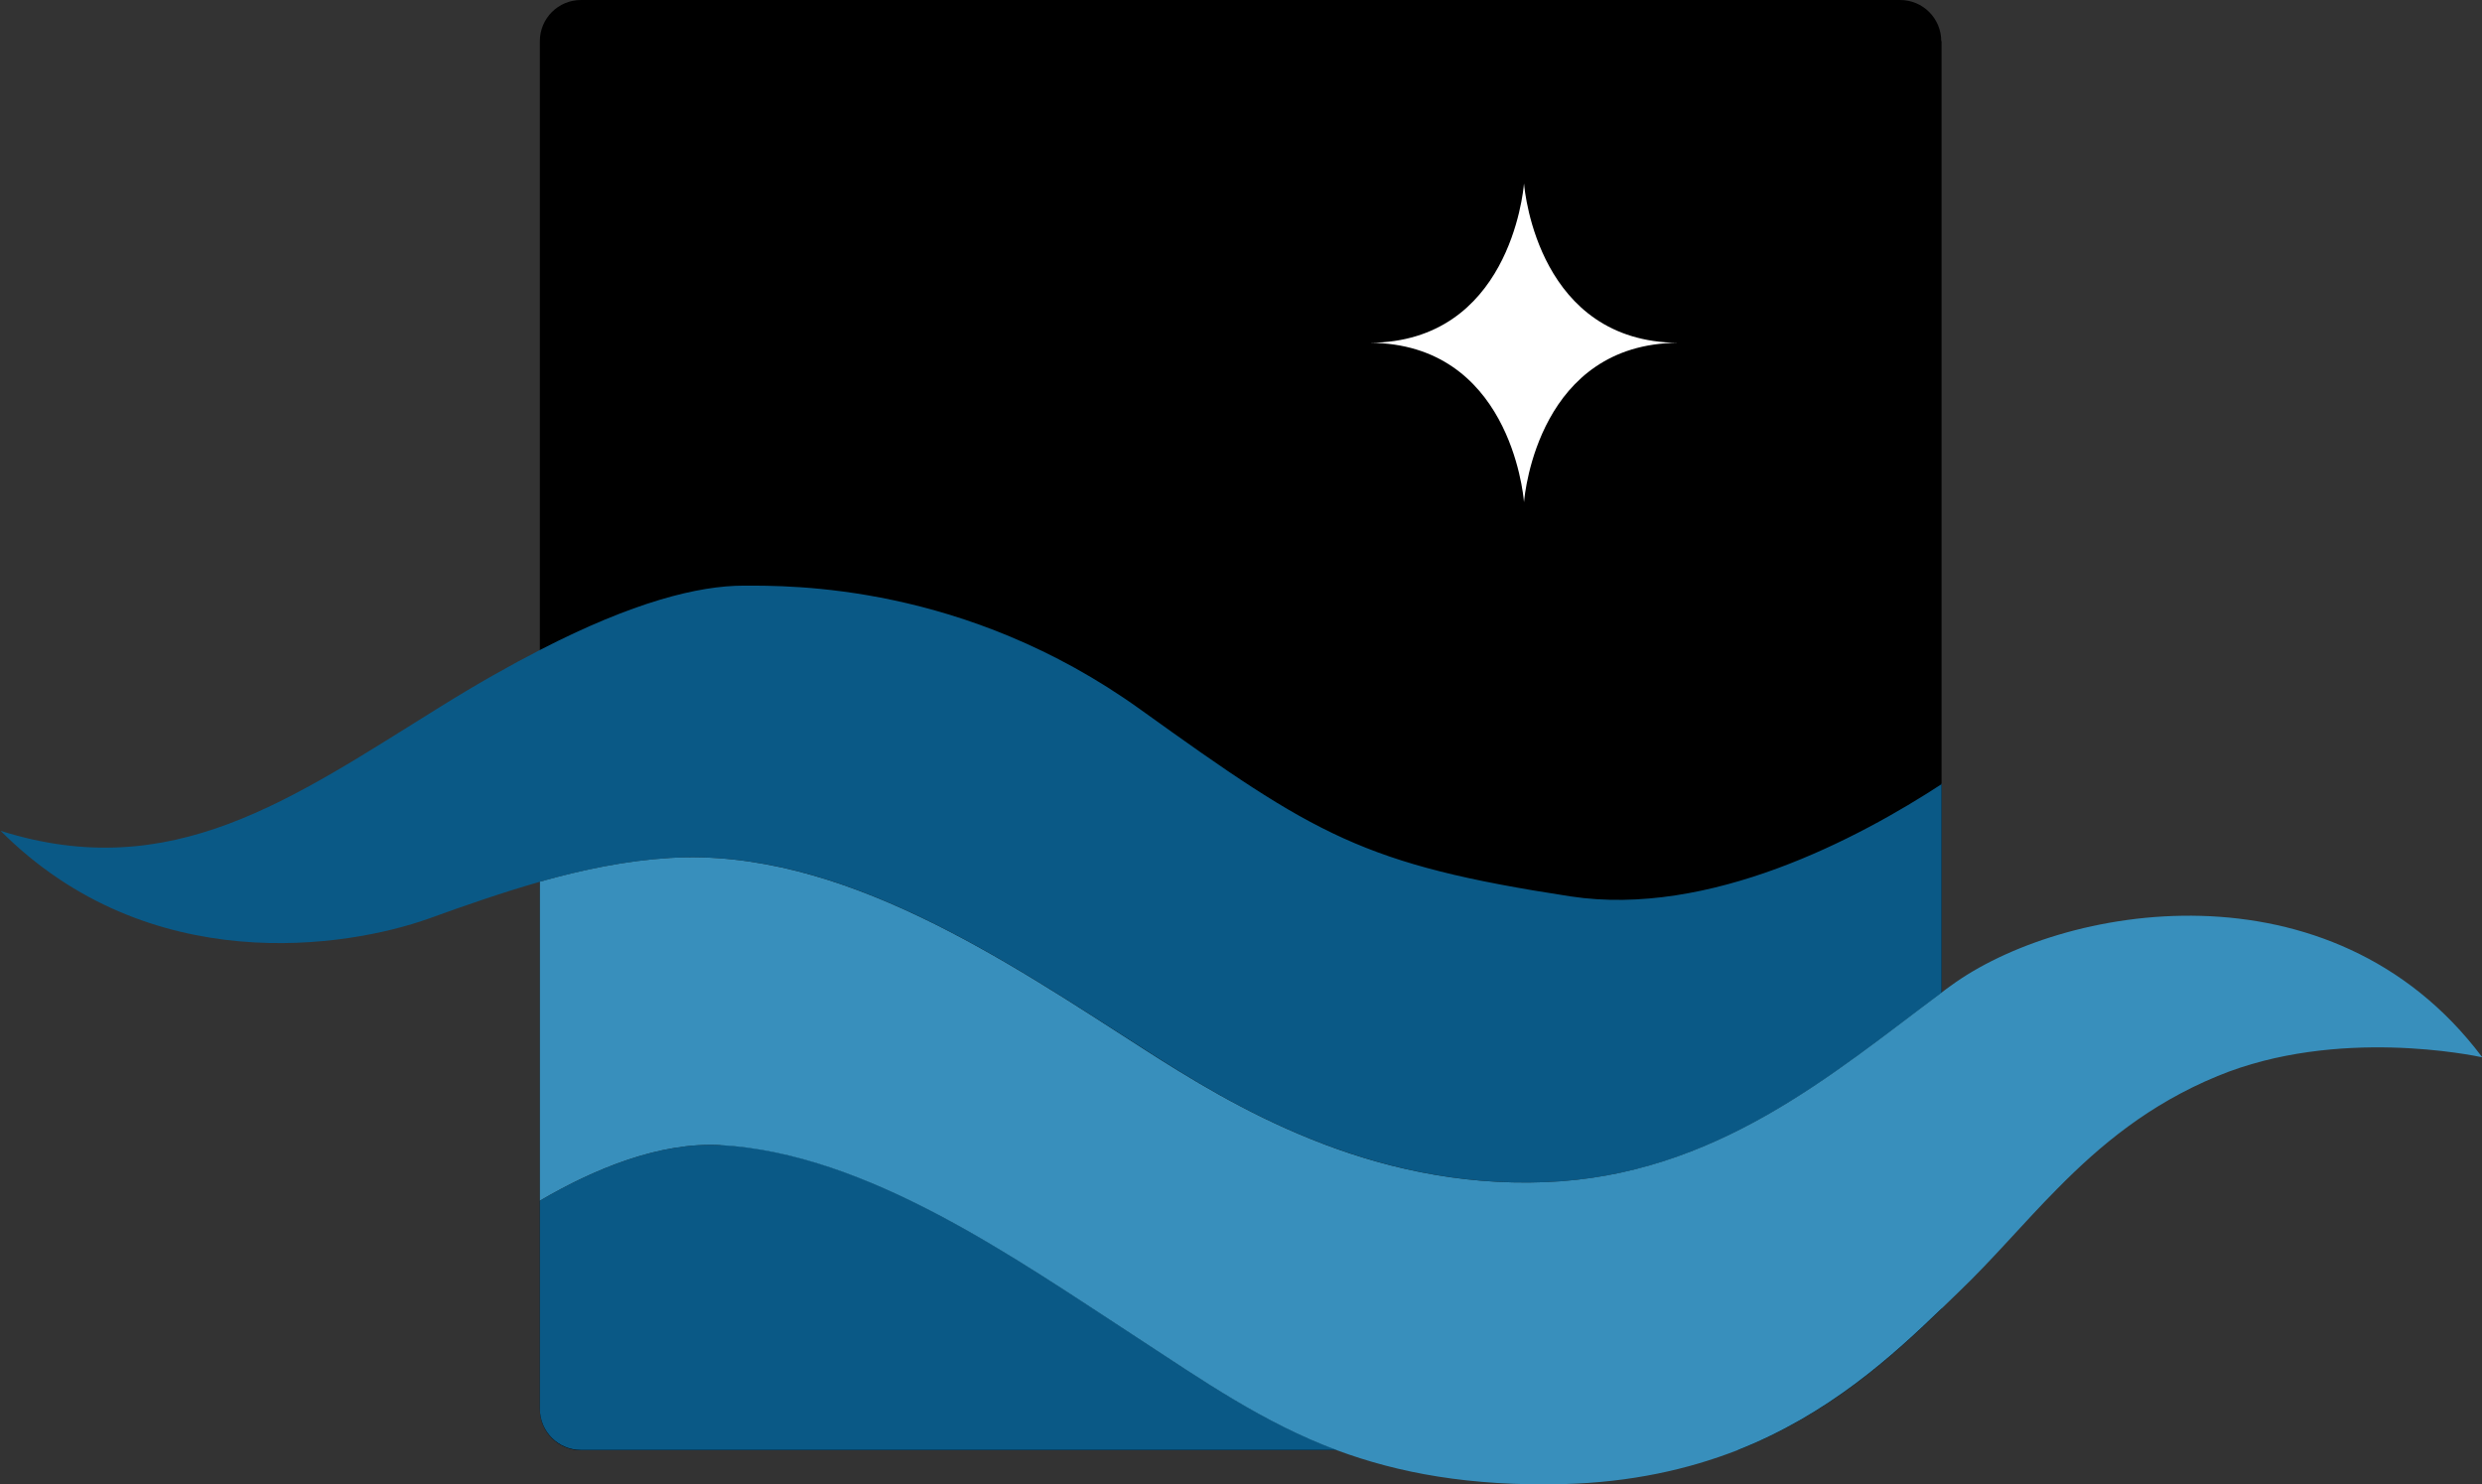
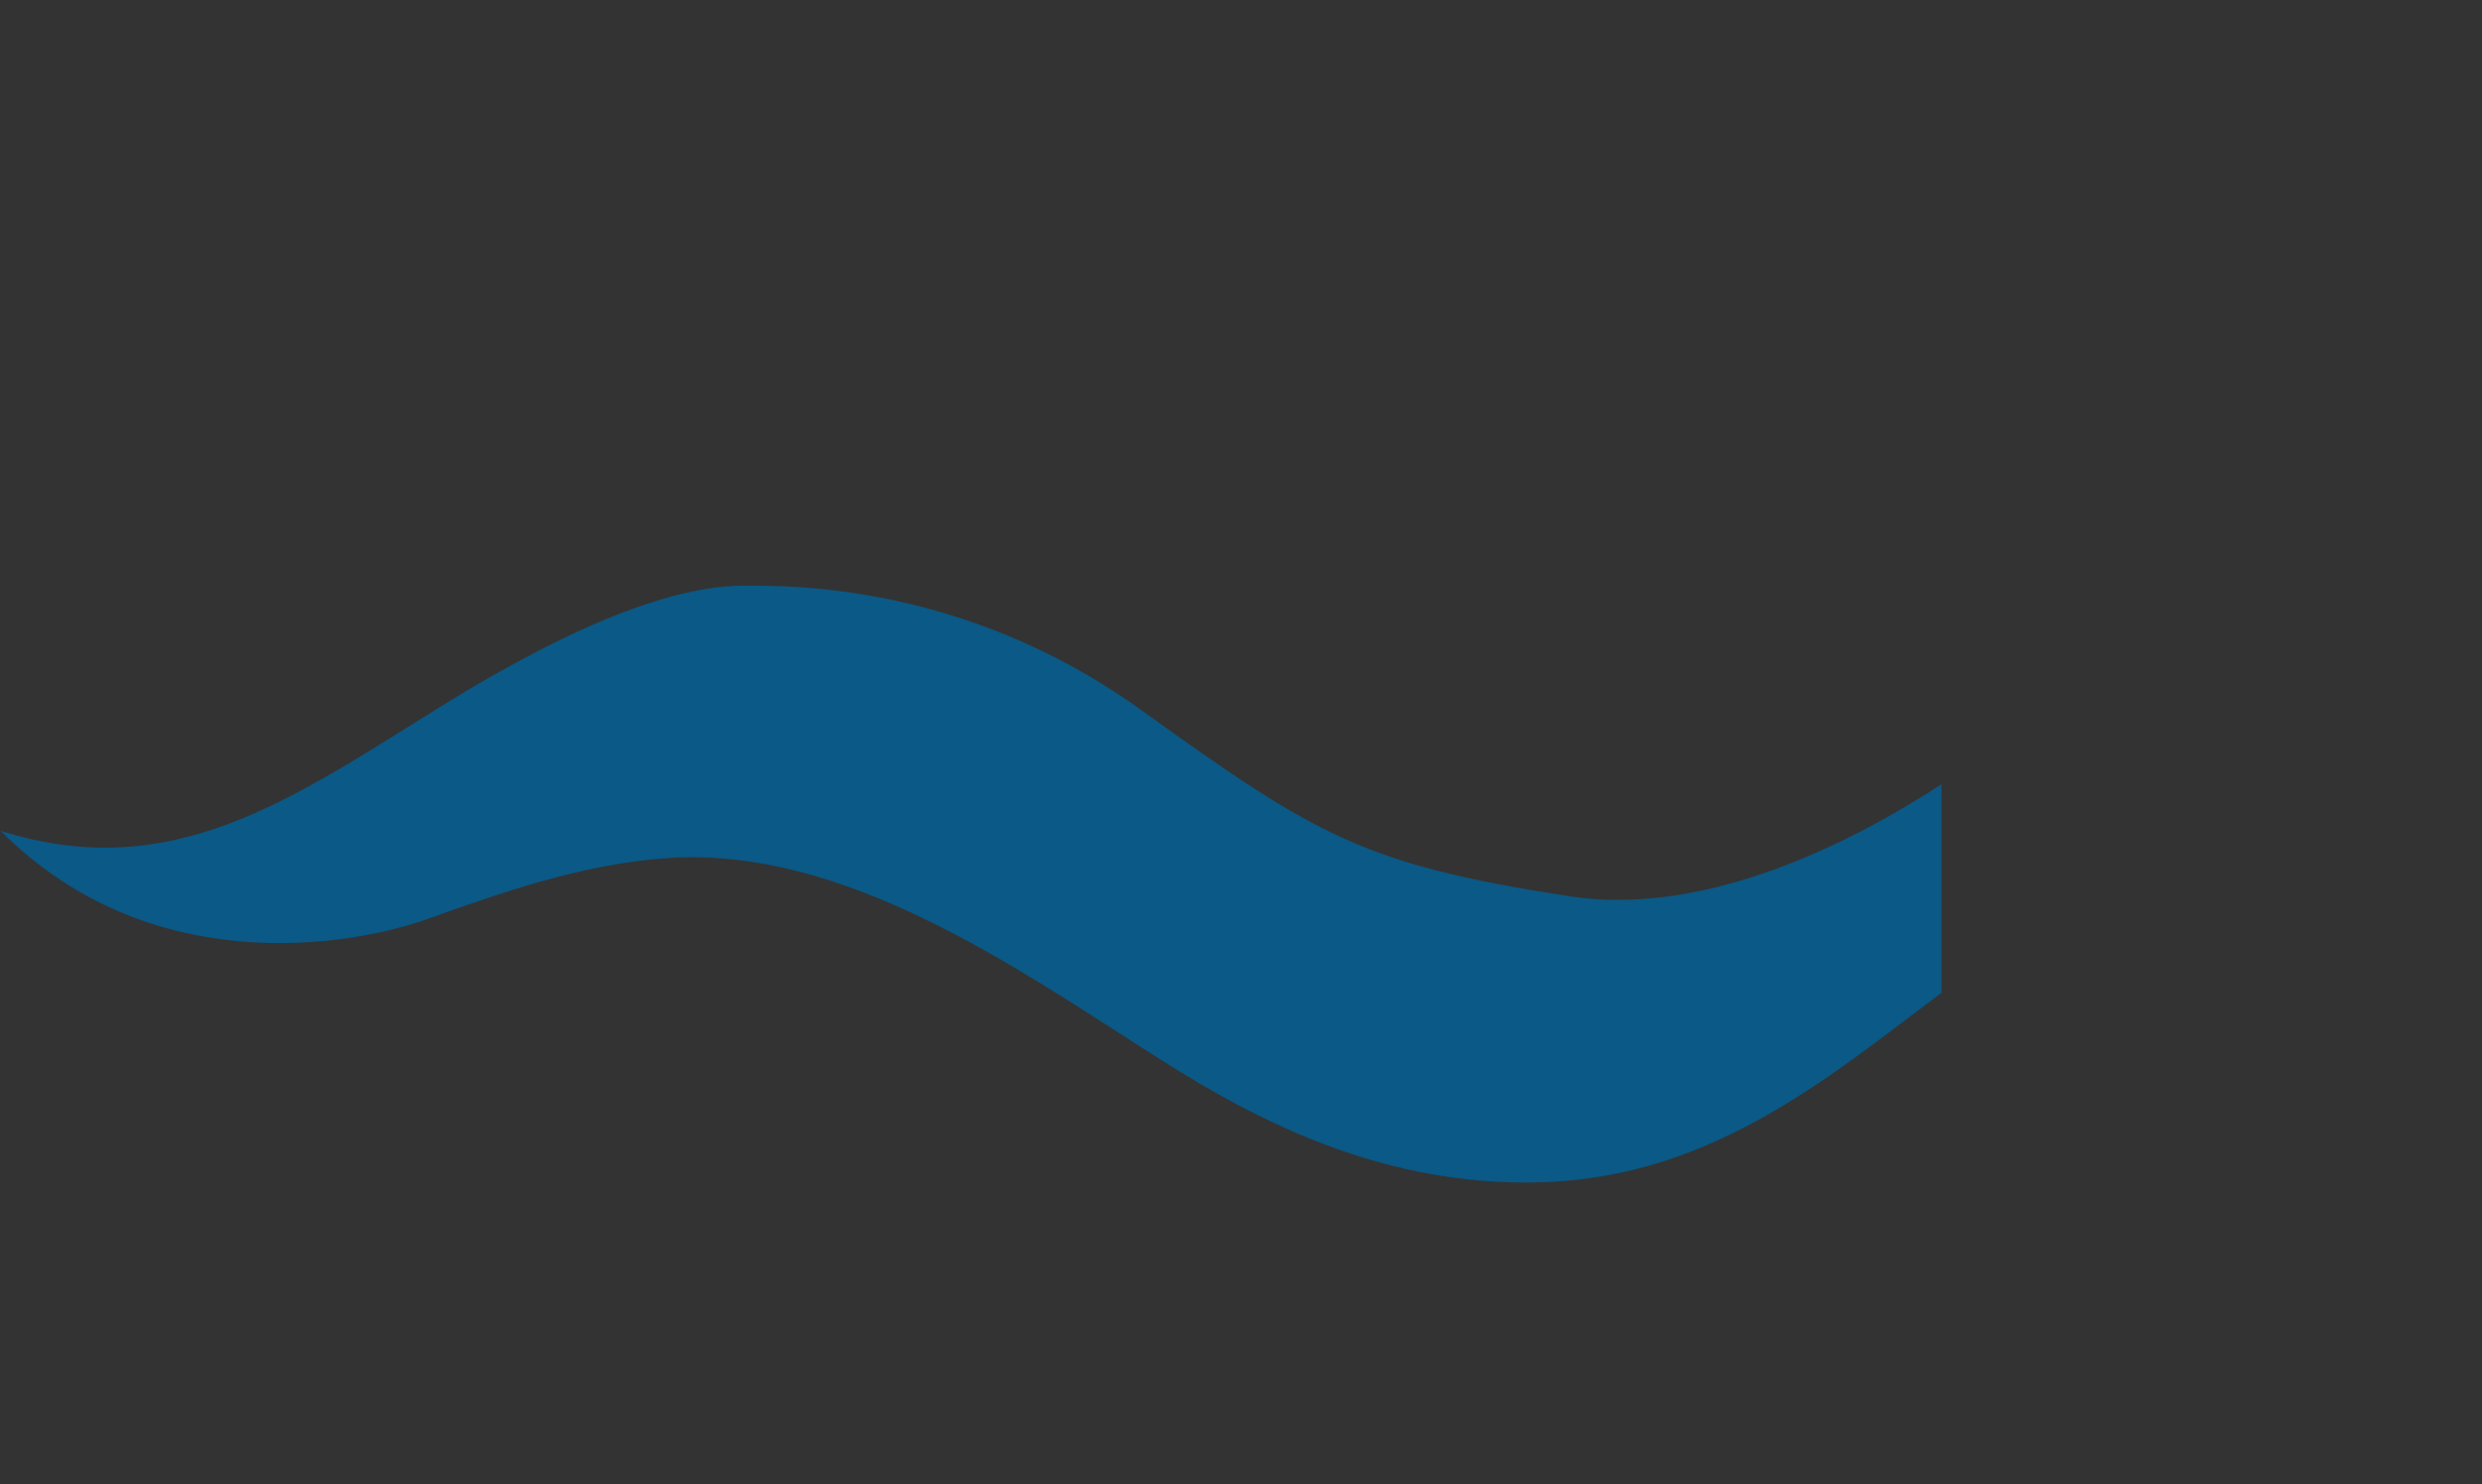
<svg xmlns="http://www.w3.org/2000/svg" version="1.1" width="844.1" height="504.9">
  <rect width="100%" height="100%" fill="#333333" stroke="none" />
  <svg id="SvgjsSvg1002" version="1.1" viewBox="0 0 844.1 504.9">
    <defs>
      <style>
      .st0 {
        fill: #fff;
      }

      .st1 {
        fill: #0a5986;
      }

      .st2 {
        fill: #388fbc;
      }
    </style>
    </defs>
-     <path d="M660.3,14v431.2c-16.9,16.3-38.4,35.9-69.4,48.1H197.6c-7.8,0-14-6.3-14-14V14c0-7.8,6.3-14,14-14h448.6c7.8,0,14,6.3,14,14Z" />
    <path class="st1" d="M660.3,266.5v71.2c-36.7,27.3-76.7,62.2-134.8,64.4-59.7,2.3-106.5-26-136.3-45.2-46.7-29.9-103-68.5-161-65.1-15.1.9-29.9,4-44.5,8.1-12.9,3.7-25.6,8.1-38,12.6-27.6,9.8-95,20.7-145.5-29.9,58.2,18.4,98.8-10.7,149.4-42.1,12.5-7.8,23.9-14.2,34.2-19.5,31.5-16.2,53.6-21.8,69.2-21.8s75.1-.8,134.8,42.1c59.7,42.9,75.8,52.8,146.3,63.6,47.3,7.2,98.1-19.8,126.4-38.3Z" />
-     <path class="st1" d="M245,389.5c-20.5-1.1-42.6,7.9-61.4,18.9v70.8c0,7.8,6.3,14,14,14h257.1c-25.1-9.4-45.3-23.5-68.1-38.4-41.8-27.2-91.7-62.6-141.6-65.4Z" />
-     <path class="st2" d="M844.1,359.6s0,0-.1,0c-2.4-.5-49.1-10.4-89.8,6.4-23.3,9.6-39.9,23.5-54.5,38.3-11.6,11.7-21.9,24-33.6,35.2-1.9,1.8-3.9,3.8-5.9,5.7-16.9,16.3-38.4,35.9-69.4,48.1-16.7,6.5-36.1,10.9-59,11.5-32.1.8-56.3-3.8-77.1-11.5-25.1-9.4-45.3-23.5-68.1-38.4-41.8-27.2-91.7-62.6-141.6-65.4-20.5-1.1-42.6,7.9-61.4,18.9v-108.5c14.6-4.1,29.4-7.2,44.5-8.1,58-3.4,114.4,35.2,161,65.1,29.9,19.2,76.6,47.5,136.3,45.2,58.1-2.2,98.1-37.1,134.8-64.4,1-.8,2-1.5,3.1-2.3,37.5-27.6,129.5-44.1,180.8,24.1Z" />
-     <path class="st0" d="M570.7,116.6c-47.1-.3-52.1-50.7-52.4-54.2-.3,3.5-5.3,53.9-52.4,54.2,47.1.3,52.1,50.7,52.4,54.2.3-3.5,5.3-53.9,52.4-54.2Z" />
  </svg>
  <style>@media (prefers-color-scheme: light) { :root { filter: none; } }
@media (prefers-color-scheme: dark) { :root { filter: none; } }
</style>
</svg>